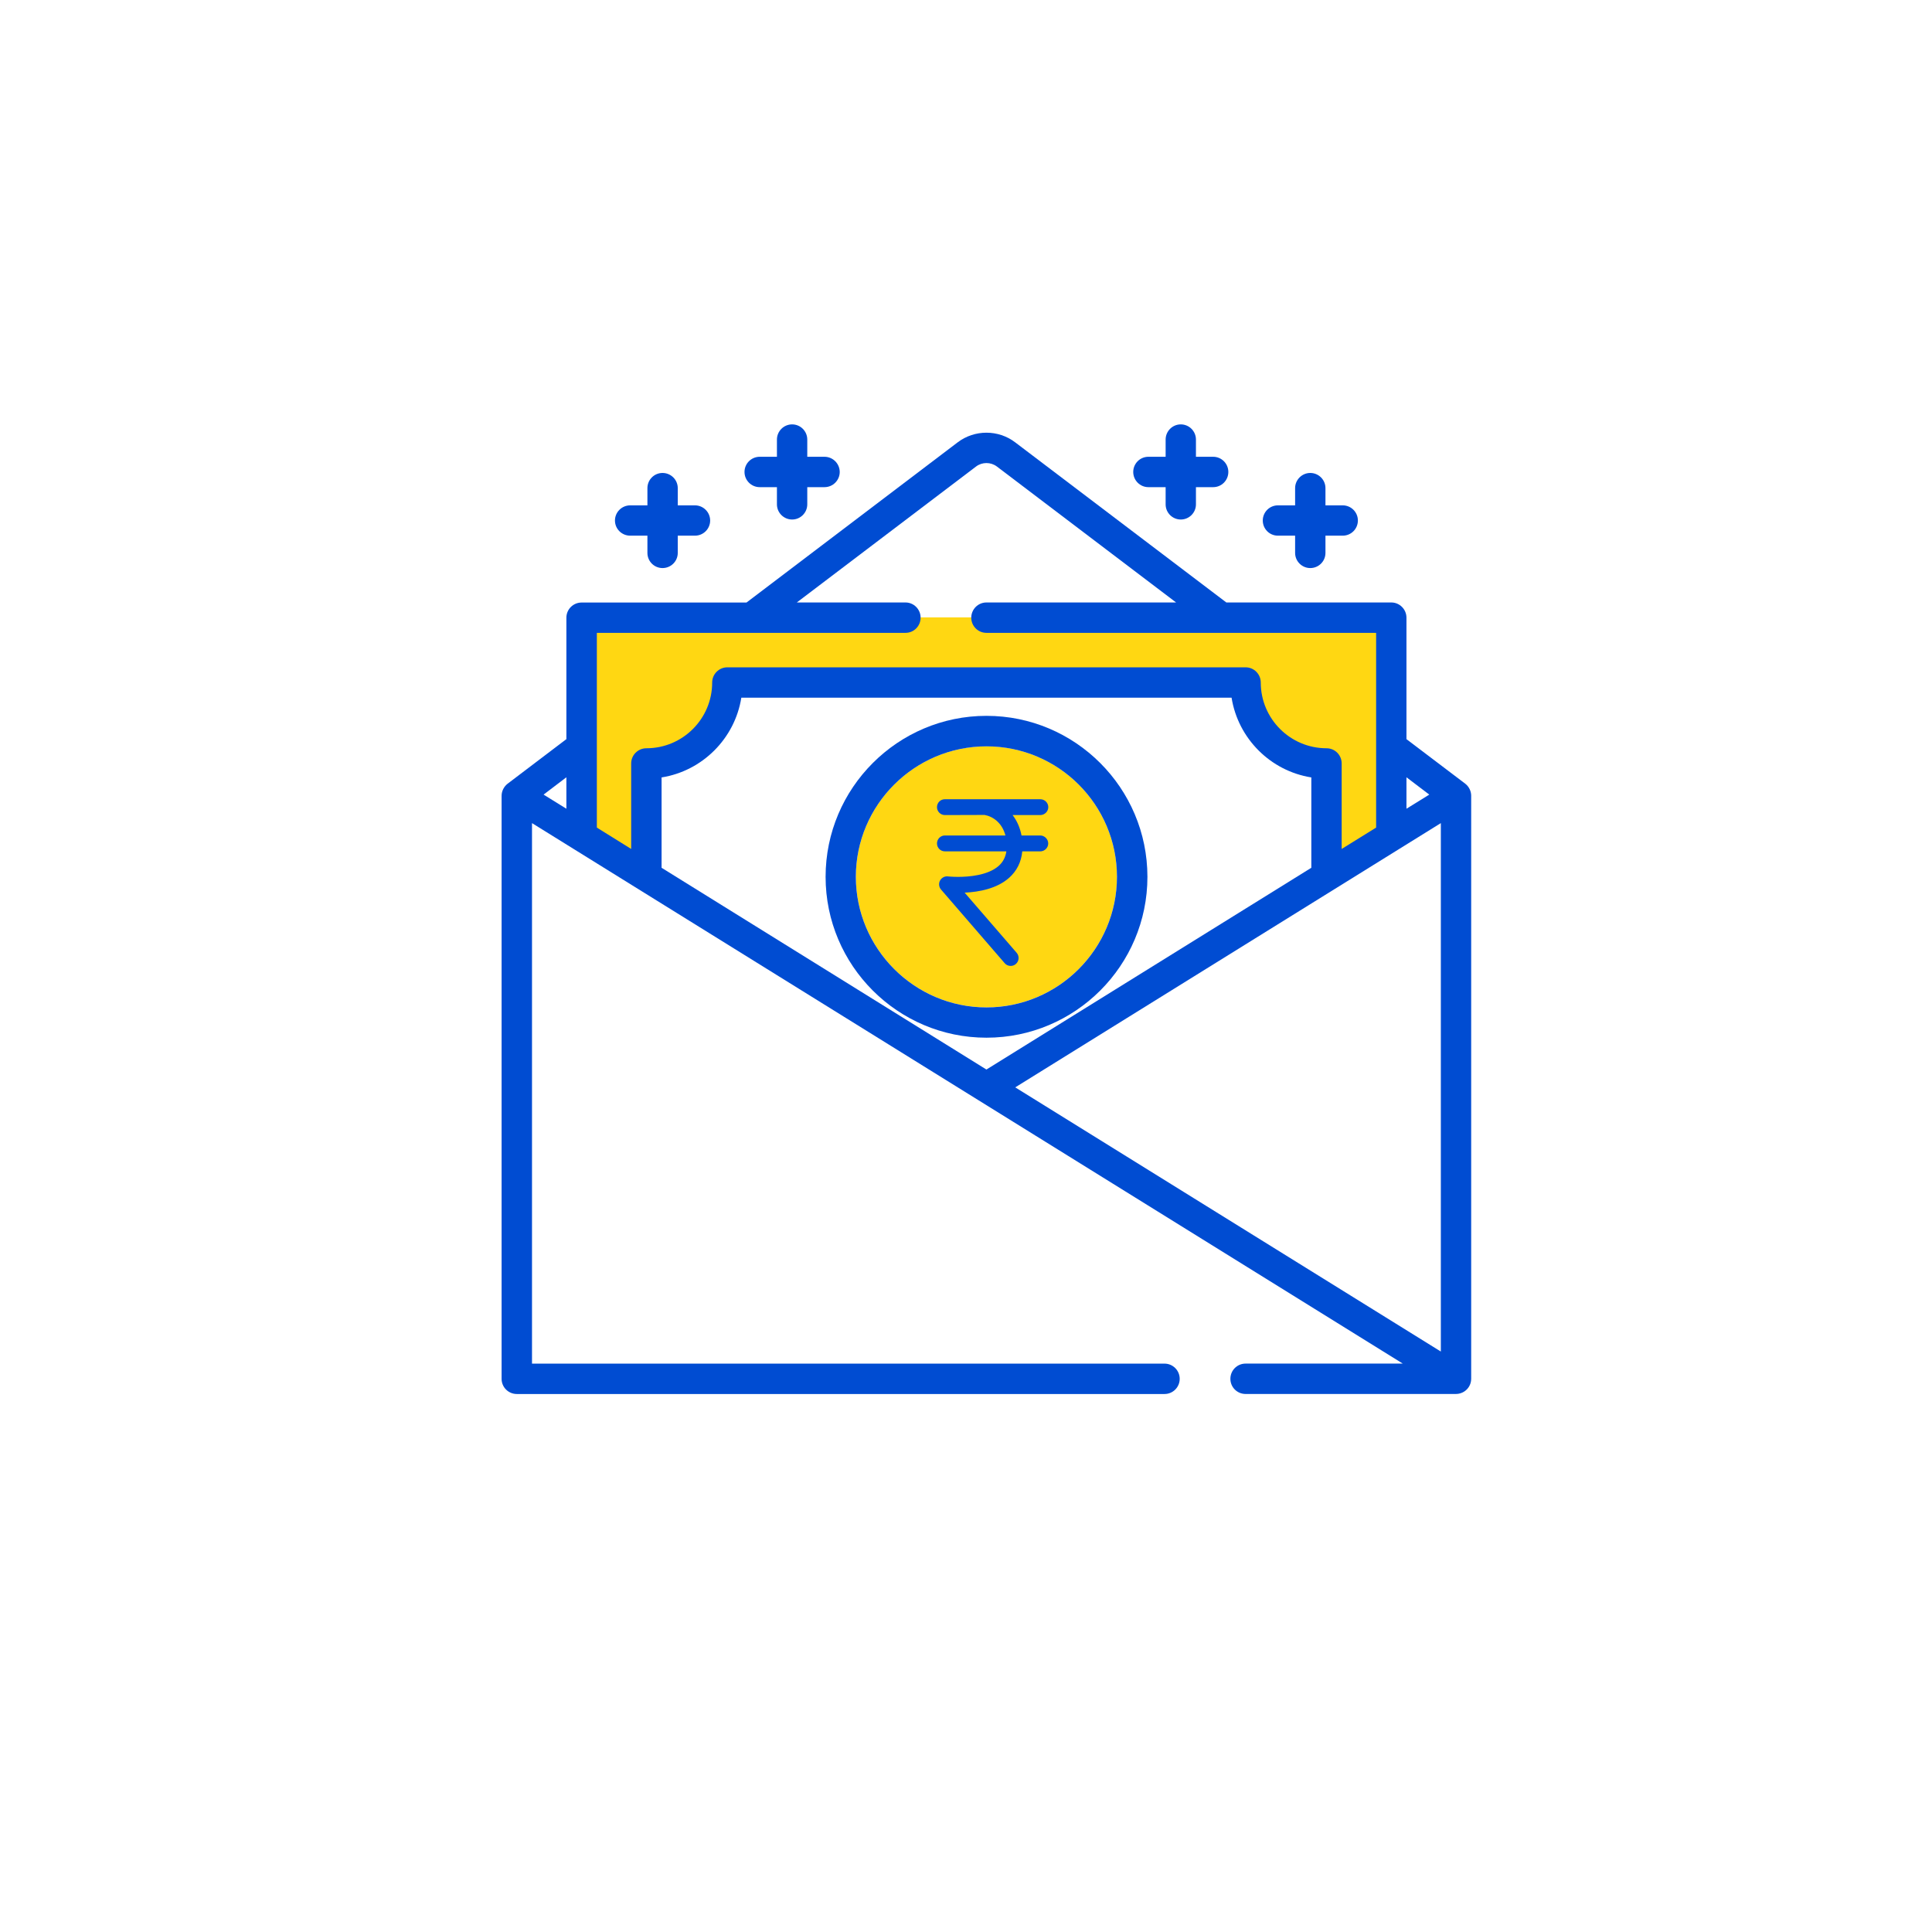
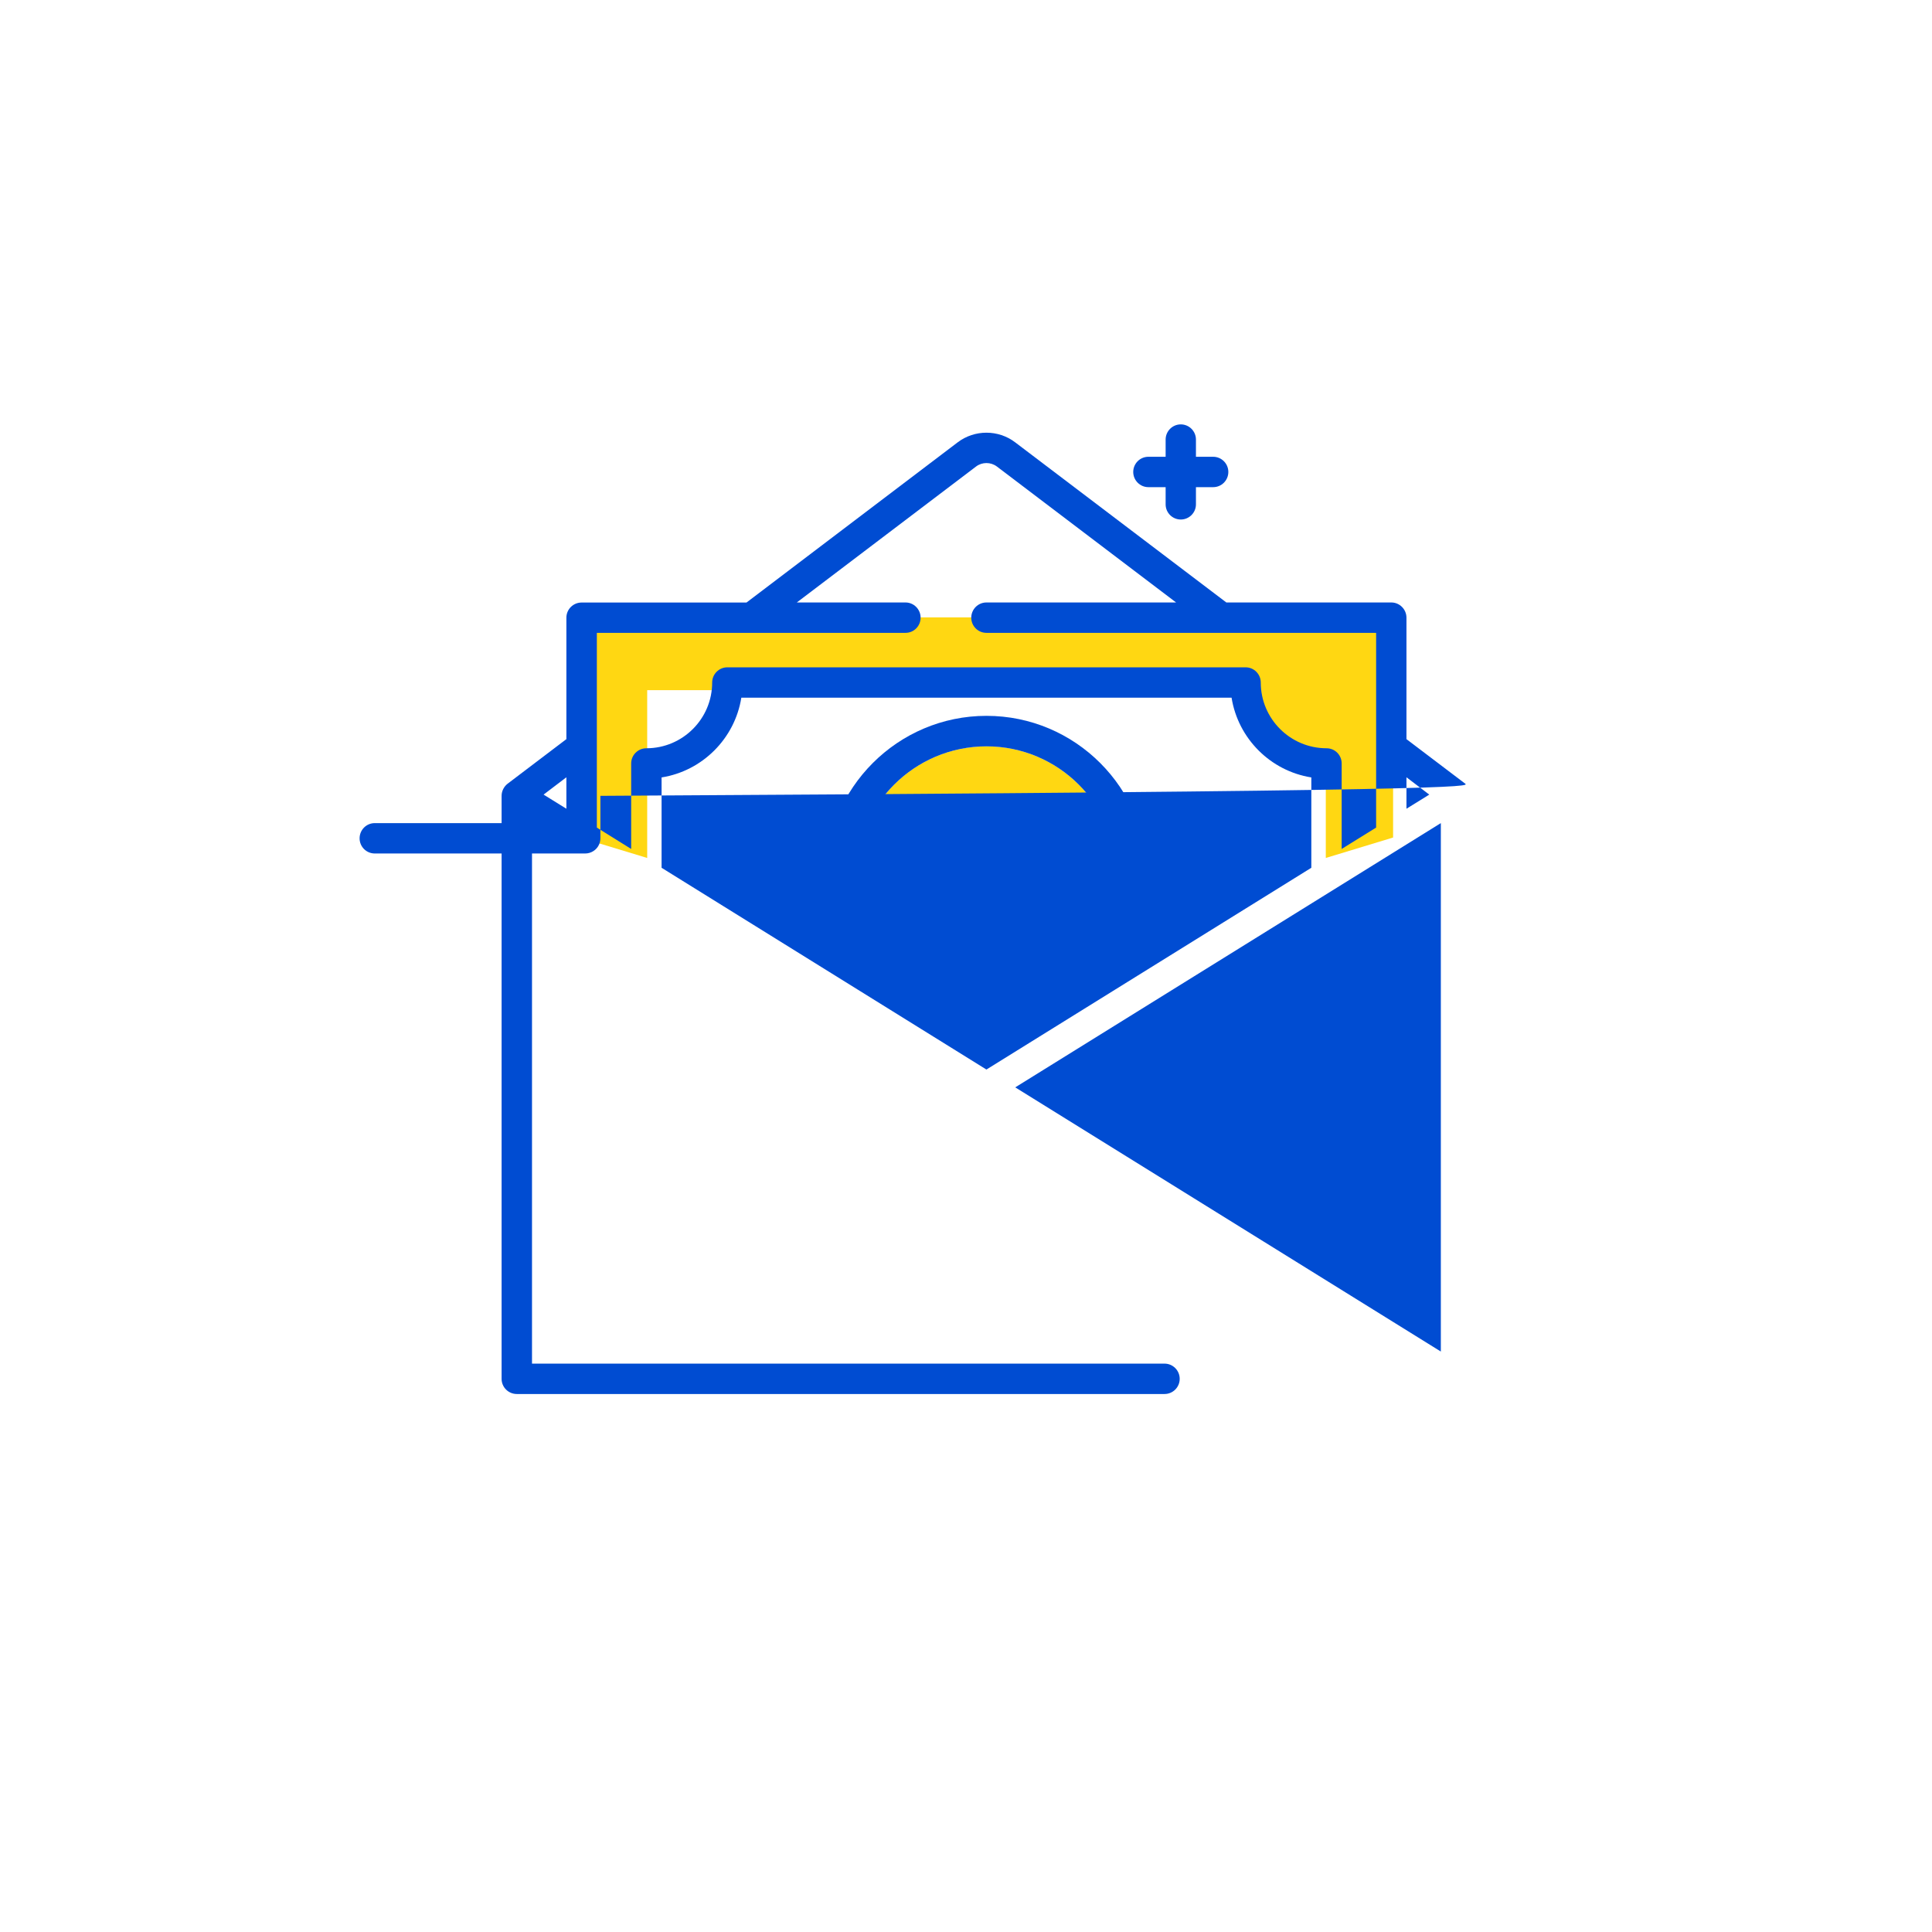
<svg xmlns="http://www.w3.org/2000/svg" version="1.0" id="Layer_1" x="0px" y="0px" width="62.205px" height="62.204px" viewBox="0 0 62.205 62.204" enable-background="new 0 0 62.205 62.204" xml:space="preserve">
  <g>
-     <path fill="#FFD712" d="M23.718,20.084c0,0,0.548,6.035-5.075,4.168v-4.168H23.718z" />
    <path fill="#FFD712" d="M44.88,20.084h-0.026v-0.139v-0.068H18.933v0.068H18.67v7.021l2.168,0.658v-5.402h19.17   c0.306,1.117,1.023,2.272,2.679,2.379v3.023l2.167-0.658V24.26c0.008-0.003,0.017-0.005,0.026-0.008V20.084z" />
    <g>
      <g>
        <path fill="#FFD712" d="M35.963,28.23c0,2.315-1.883,4.205-4.201,4.205c-2.316,0-4.206-1.89-4.206-4.205     c0-2.318,1.89-4.201,4.206-4.201C34.08,24.029,35.963,25.912,35.963,28.23z" />
        <path fill="#004CD2" d="M31.762,23.048c-2.856,0-5.18,2.325-5.18,5.183c0,2.855,2.323,5.18,5.18,5.18     c2.859,0,5.182-2.324,5.182-5.18C36.943,25.373,34.621,23.048,31.762,23.048z M31.762,32.436c-2.316,0-4.206-1.89-4.206-4.205     c0-2.318,1.89-4.201,4.206-4.201c2.318,0,4.201,1.883,4.201,4.201C35.963,30.546,34.08,32.436,31.762,32.436z" />
      </g>
    </g>
    <g>
      <g>
-         <path fill="#004CD2" d="M47.177,25.233l-1.893-1.435v-3.91c0-0.27-0.22-0.49-0.486-0.49h-5.313l-6.799-5.156     c-0.543-0.414-1.307-0.414-1.852,0L24.035,19.4h-5.31c-0.27,0-0.489,0.219-0.489,0.488v3.91l-1.892,1.435     c-0.12,0.093-0.194,0.239-0.194,0.391v18.771c0,0.27,0.22,0.488,0.49,0.488h20.855c0.27,0,0.488-0.219,0.488-0.488     c0-0.271-0.219-0.49-0.488-0.49H17.129V26.502l28.037,17.402h-5.062c-0.271,0-0.489,0.219-0.489,0.49     c0,0.27,0.218,0.488,0.489,0.488h6.774c0.191,0,0.367-0.112,0.445-0.284c0.029-0.063,0.045-0.135,0.045-0.204V25.624     C47.369,25.473,47.297,25.326,47.177,25.233z M18.236,26.039l-0.734-0.455l0.734-0.558V26.039z M45.284,25.026l0.735,0.558     l-0.735,0.455V25.026z M20.322,24.581v2.753l-1.105-0.688v-6.27h9.938c0.27,0,0.486-0.219,0.486-0.488s-0.217-0.49-0.486-0.49     h-3.5l5.772-4.378c0.196-0.148,0.471-0.148,0.669,0l5.771,4.378H31.76c-0.271,0-0.488,0.221-0.488,0.49s0.218,0.488,0.488,0.488     h12.547v6.27l-1.109,0.688v-2.753c0-0.271-0.217-0.489-0.487-0.489c-1.167,0-2.118-0.949-2.118-2.117     c0-0.27-0.219-0.489-0.487-0.489H23.418c-0.27,0-0.488,0.22-0.488,0.489c0,1.168-0.949,2.117-2.117,2.117     C20.541,24.092,20.322,24.311,20.322,24.581z M21.301,27.94v-2.909c1.316-0.209,2.358-1.252,2.568-2.568h15.784     c0.21,1.316,1.252,2.359,2.568,2.568v2.909L31.76,34.436L21.301,27.94z M46.391,43.516L32.688,35.01l13.703-8.508V43.516     L46.391,43.516z" />
+         <path fill="#004CD2" d="M47.177,25.233l-1.893-1.435v-3.91c0-0.27-0.22-0.49-0.486-0.49h-5.313l-6.799-5.156     c-0.543-0.414-1.307-0.414-1.852,0L24.035,19.4h-5.31c-0.27,0-0.489,0.219-0.489,0.488v3.91l-1.892,1.435     c-0.12,0.093-0.194,0.239-0.194,0.391v18.771c0,0.27,0.22,0.488,0.49,0.488h20.855c0.27,0,0.488-0.219,0.488-0.488     c0-0.271-0.219-0.49-0.488-0.49H17.129V26.502h-5.062c-0.271,0-0.489,0.219-0.489,0.49     c0,0.27,0.218,0.488,0.489,0.488h6.774c0.191,0,0.367-0.112,0.445-0.284c0.029-0.063,0.045-0.135,0.045-0.204V25.624     C47.369,25.473,47.297,25.326,47.177,25.233z M18.236,26.039l-0.734-0.455l0.734-0.558V26.039z M45.284,25.026l0.735,0.558     l-0.735,0.455V25.026z M20.322,24.581v2.753l-1.105-0.688v-6.27h9.938c0.27,0,0.486-0.219,0.486-0.488s-0.217-0.49-0.486-0.49     h-3.5l5.772-4.378c0.196-0.148,0.471-0.148,0.669,0l5.771,4.378H31.76c-0.271,0-0.488,0.221-0.488,0.49s0.218,0.488,0.488,0.488     h12.547v6.27l-1.109,0.688v-2.753c0-0.271-0.217-0.489-0.487-0.489c-1.167,0-2.118-0.949-2.118-2.117     c0-0.27-0.219-0.489-0.487-0.489H23.418c-0.27,0-0.488,0.22-0.488,0.489c0,1.168-0.949,2.117-2.117,2.117     C20.541,24.092,20.322,24.311,20.322,24.581z M21.301,27.94v-2.909c1.316-0.209,2.358-1.252,2.568-2.568h15.784     c0.21,1.316,1.252,2.359,2.568,2.568v2.909L31.76,34.436L21.301,27.94z M46.391,43.516L32.688,35.01l13.703-8.508V43.516     L46.391,43.516z" />
      </g>
    </g>
    <g>
      <g>
        <path fill="#004CD2" d="M39.061,14.707h-0.555v-0.554c0-0.271-0.219-0.489-0.488-0.489s-0.488,0.219-0.488,0.489v0.554h-0.555     c-0.27,0-0.488,0.219-0.488,0.488c0,0.271,0.219,0.49,0.488,0.49h0.555v0.553c0,0.271,0.219,0.489,0.488,0.489     s0.488-0.218,0.488-0.489v-0.553h0.555c0.27,0,0.488-0.219,0.488-0.49C39.549,14.926,39.33,14.707,39.061,14.707z" />
      </g>
    </g>
    <g>
      <g>
-         <path fill="#004CD2" d="M22.376,16.271h-0.554v-0.555c0-0.268-0.219-0.488-0.49-0.488c-0.27,0-0.487,0.219-0.487,0.488v0.555     h-0.554c-0.271,0-0.491,0.22-0.491,0.488c0,0.271,0.22,0.488,0.491,0.488h0.554v0.555c0,0.271,0.218,0.488,0.487,0.488     c0.271,0,0.49-0.218,0.49-0.488v-0.555h0.554c0.269,0,0.489-0.218,0.489-0.488C22.865,16.491,22.645,16.271,22.376,16.271z" />
-       </g>
+         </g>
    </g>
    <g>
      <g>
-         <path fill="#004CD2" d="M43.232,16.271h-0.556v-0.555c0-0.268-0.218-0.488-0.489-0.488c-0.268,0-0.488,0.219-0.488,0.488v0.555     h-0.553c-0.271,0-0.488,0.22-0.488,0.488c0,0.271,0.217,0.488,0.488,0.488h0.553v0.555c0,0.271,0.221,0.488,0.488,0.488     c0.271,0,0.489-0.218,0.489-0.488v-0.555h0.556c0.27,0,0.488-0.218,0.488-0.488C43.721,16.491,43.502,16.271,43.232,16.271z" />
-       </g>
+         </g>
    </g>
    <g>
      <g>
-         <path fill="#004CD2" d="M26.546,14.707h-0.554v-0.554c0-0.271-0.219-0.489-0.488-0.489s-0.489,0.219-0.489,0.489v0.554h-0.554     c-0.271,0-0.49,0.219-0.49,0.488c0,0.271,0.219,0.49,0.49,0.49h0.554v0.553c0,0.271,0.22,0.489,0.489,0.489     s0.488-0.218,0.488-0.489v-0.553h0.554c0.271,0,0.491-0.219,0.491-0.49C27.035,14.926,26.816,14.707,26.546,14.707z" />
-       </g>
+         </g>
    </g>
-     <path fill="#004CD2" d="M33.75,27.157c0,0.141-0.118,0.255-0.258,0.255h-0.578c-0.031,0.344-0.177,0.63-0.422,0.85   c-0.391,0.348-0.963,0.457-1.433,0.479l1.676,1.938c0.091,0.107,0.079,0.268-0.028,0.359c-0.047,0.042-0.105,0.062-0.167,0.062   c-0.073,0-0.144-0.031-0.191-0.087l-2.052-2.374c-0.068-0.079-0.08-0.197-0.031-0.287c0.045-0.081,0.129-0.136,0.227-0.136   c0.047,0.004,0.174,0.017,0.354,0.017c0.34,0,0.959-0.045,1.309-0.355c0.134-0.12,0.218-0.273,0.246-0.467h-1.98   c-0.141,0-0.254-0.114-0.254-0.255c0-0.139,0.113-0.256,0.254-0.256h1.95c-0.108-0.412-0.405-0.613-0.671-0.661l-1.279,0.004   c-0.141,0-0.254-0.117-0.254-0.255c0-0.142,0.113-0.255,0.254-0.255h3.072c0.14,0,0.258,0.113,0.258,0.255   c0,0.138-0.118,0.255-0.258,0.255h-0.891c0.142,0.186,0.24,0.408,0.287,0.657h0.604C33.632,26.901,33.75,27.019,33.75,27.157z" />
  </g>
</svg>